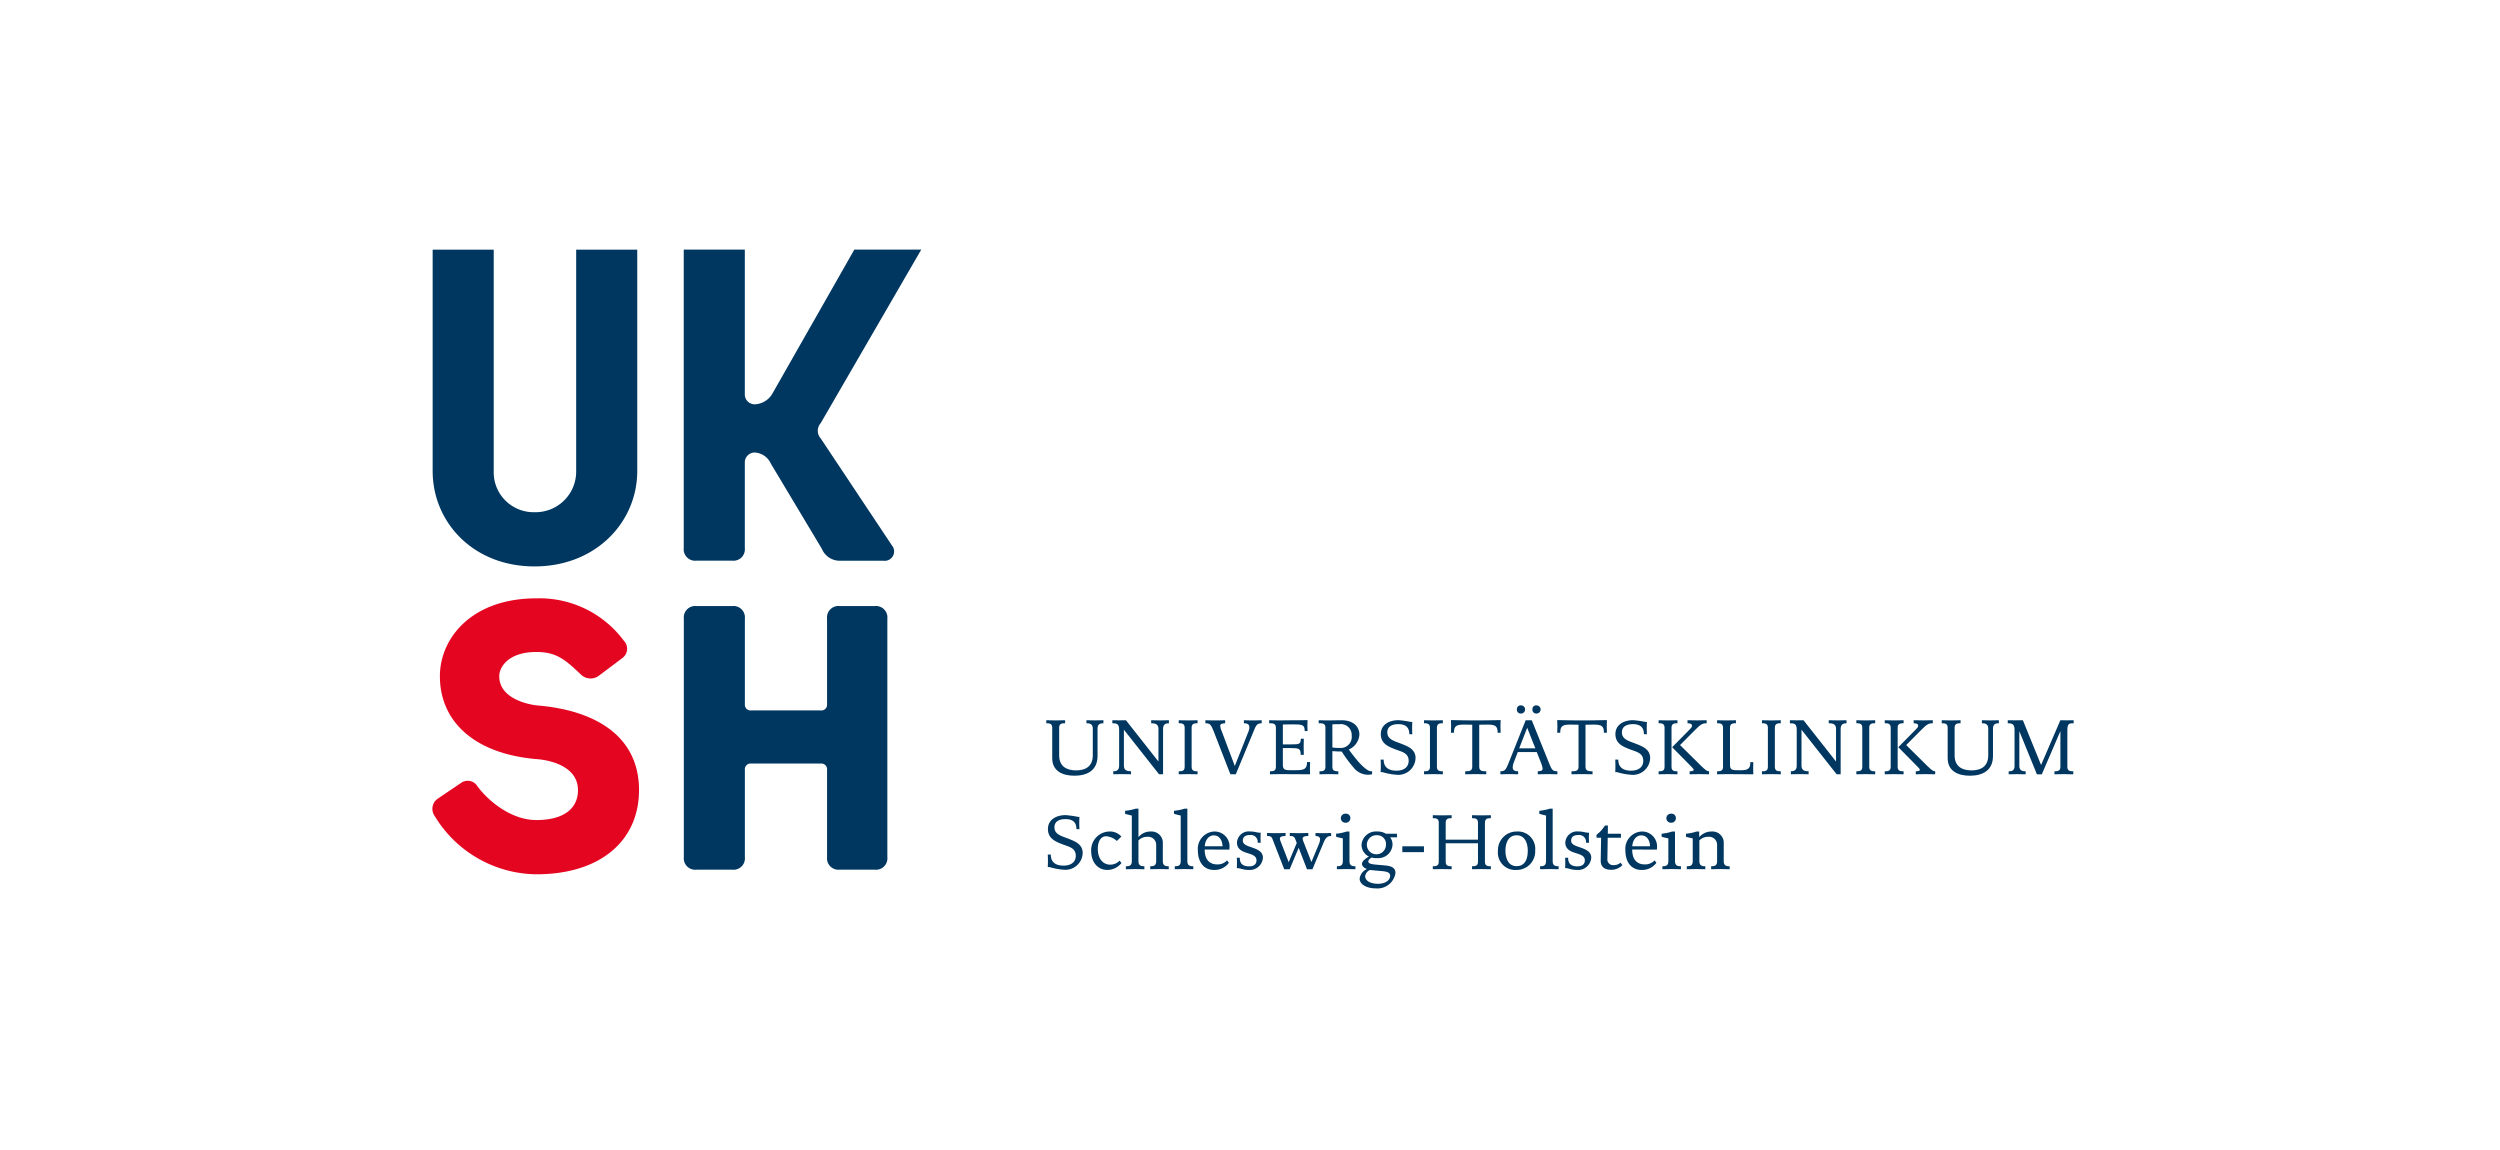
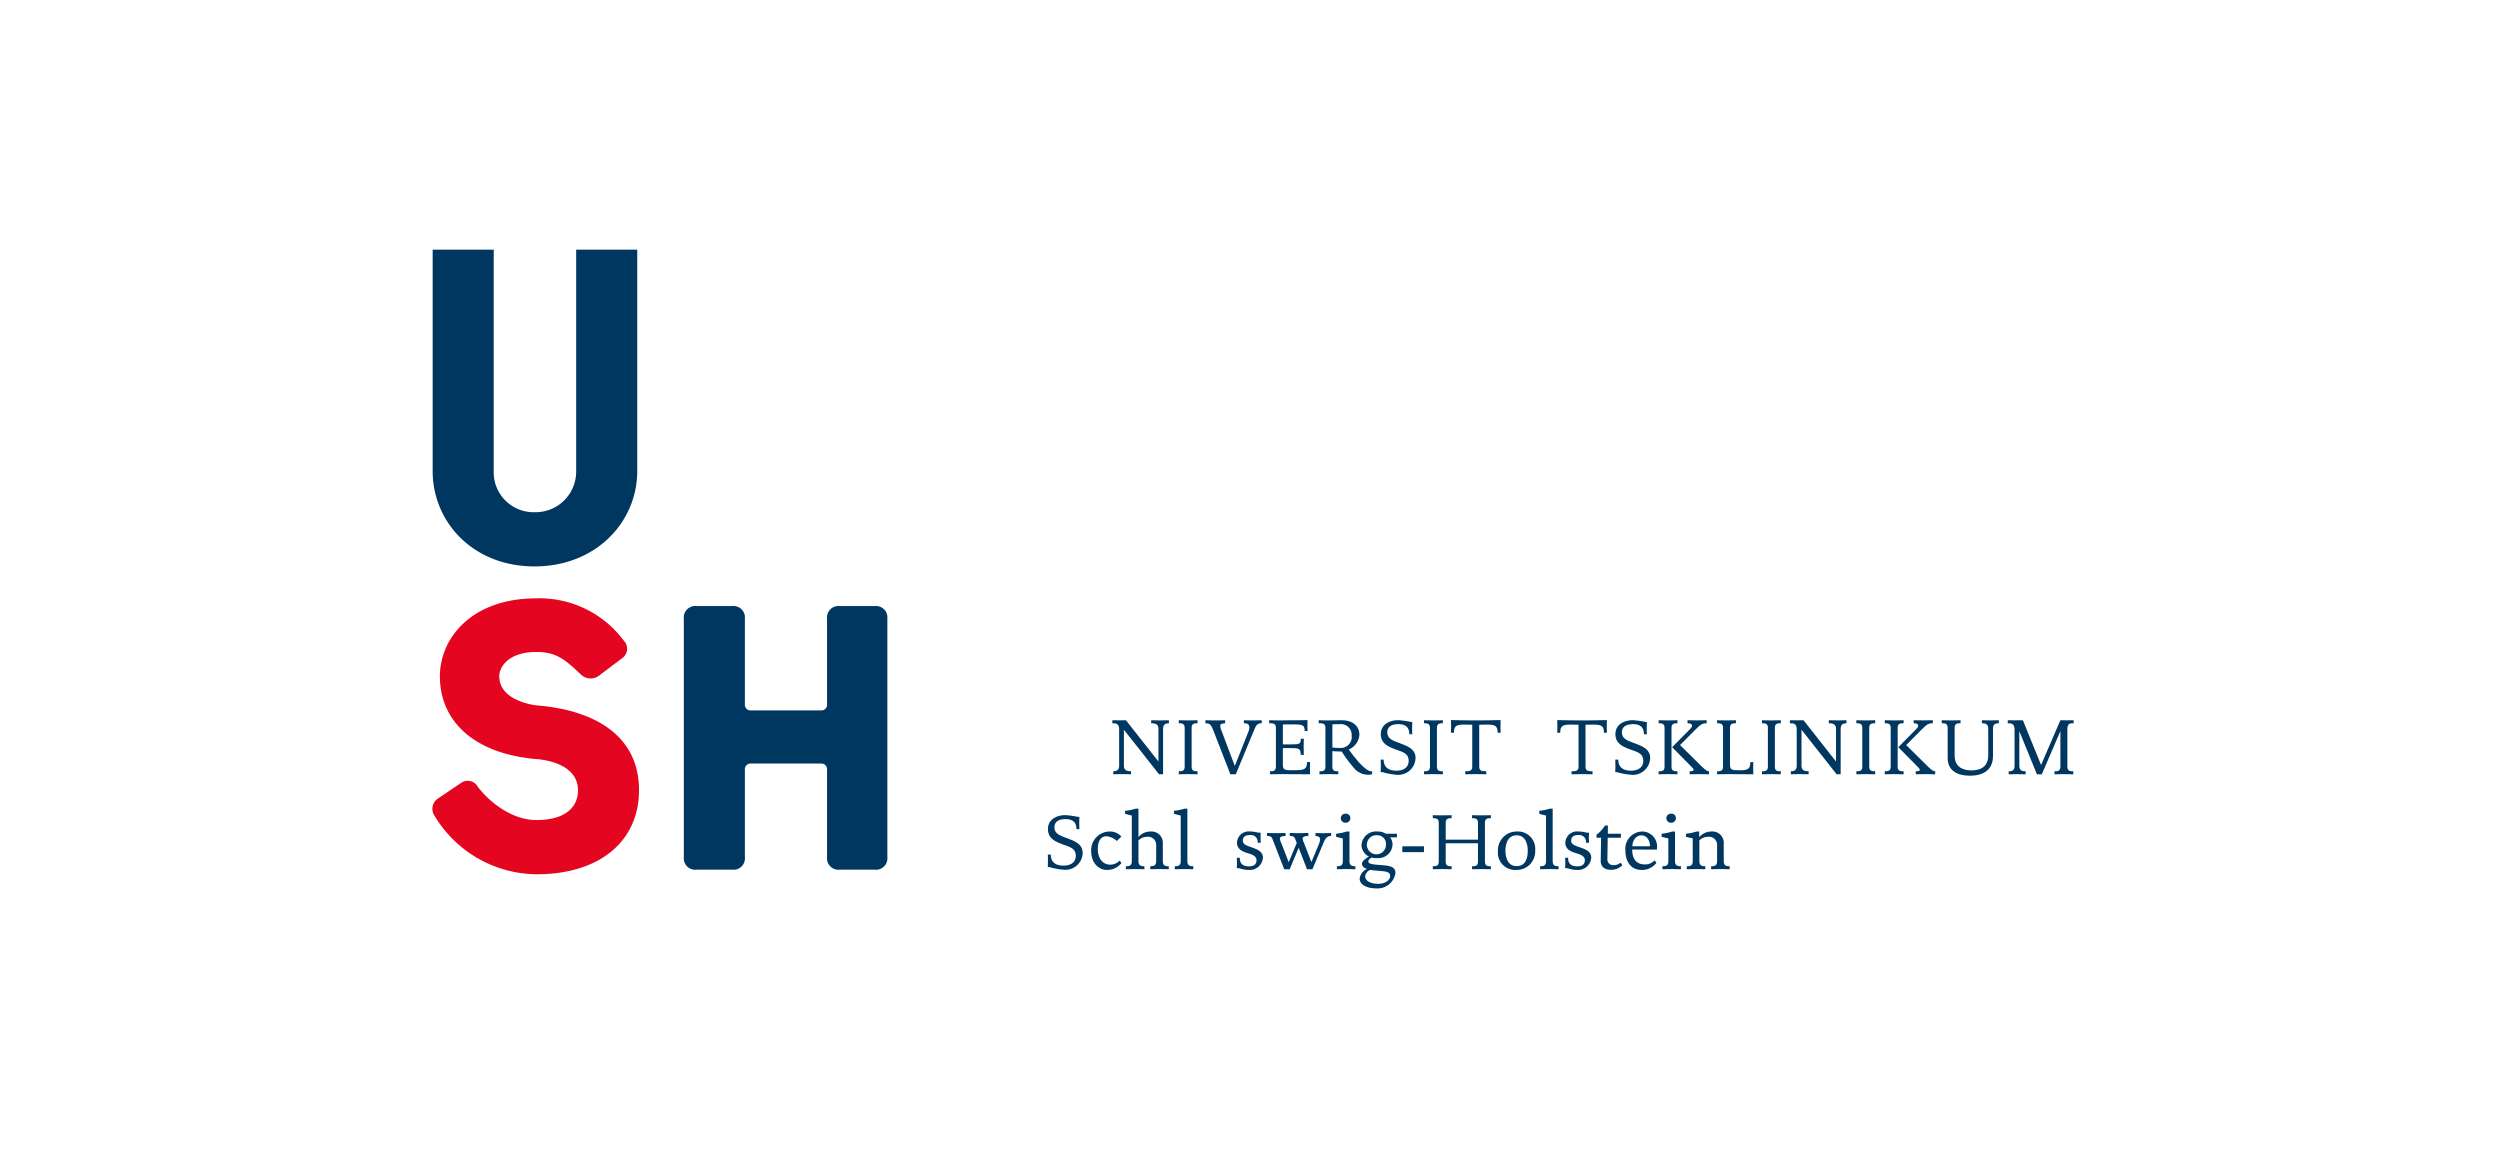
<svg xmlns="http://www.w3.org/2000/svg" width="324" height="149" viewBox="0 0 324 149">
  <defs>
    <style>.a{fill:#fff;}.b{fill:#003761;}.c{fill:#e40521;}</style>
  </defs>
  <g transform="translate(-624 -3891)">
    <rect class="a" width="324" height="149" transform="translate(624 3891)" />
    <g transform="translate(511.247 3792.136)">
      <path class="b" d="M195.351,159.918c0,6.583-5.326,12.354-13.315,12.354s-13.2-5.77-13.2-12.354v-28.7h7.914v28.7a5.166,5.166,0,0,0,5.286,5.326,5.265,5.265,0,0,0,5.4-5.326v-28.7h7.915Z" transform="translate(-0.011)" />
-       <path class="b" d="M245.629,131.216,232.6,153.7a1.489,1.489,0,0,0,0,1.982l9.216,13.851a1.218,1.218,0,0,1-1.11,2h-5.523a2.513,2.513,0,0,1-2.441-1.553l-6.624-11.063a2.412,2.412,0,0,0-2.054-1.406,1.284,1.284,0,0,0-1.3,1.225V169.9a1.48,1.48,0,0,1-1.627,1.627h-4.66a1.48,1.48,0,0,1-1.628-1.627V131.216h7.915v18.822a1.28,1.28,0,0,0,1.3,1.225,2.763,2.763,0,0,0,2.284-1.406l10.608-18.641" transform="translate(-13.483)" />
      <path class="c" d="M195.573,219.992c0-7.173-5.9-10.407-13.237-10.994,0,0-4.88-.46-4.88-3.787,0-1.183,1.182-3.139,4.807-3.139,2.561,0,3.7.942,5.752,2.9a1.8,1.8,0,0,0,2.293.221l3.093-2.329a1.486,1.486,0,0,0,.209-2.244,13.623,13.623,0,0,0-11.347-5.5c-8.431,0-12.5,5.209-12.5,10.09,0,5.842,4.422,10.022,12.424,10.738,0,0,5.472.2,5.472,4.042,0,2.144-1.553,3.863-5.4,3.863-3.18,0-6.139-2.366-7.617-4.363a1.481,1.481,0,0,0-2.145-.443l-2.958,2a1.6,1.6,0,0,0-.444,2.293,15.577,15.577,0,0,0,13.163,7.543c8.43,0,13.31-4.455,13.31-10.888" transform="translate(0 -18.711)" />
      <path class="b" d="M241.242,229.073V198.162a1.479,1.479,0,0,0-1.627-1.627h-4.561a1.48,1.48,0,0,0-1.627,1.627v11.085a.74.74,0,0,1-.814.813h-9.023a.74.74,0,0,1-.813-.813V198.162a1.48,1.48,0,0,0-1.627-1.627h-4.658a1.479,1.479,0,0,0-1.627,1.627v30.912a1.479,1.479,0,0,0,1.627,1.627h4.658a1.48,1.48,0,0,0,1.627-1.627V217.758a.74.74,0,0,1,.813-.813h9.023a.74.74,0,0,1,.814.813v11.315a1.48,1.48,0,0,0,1.627,1.627h4.561a1.479,1.479,0,0,0,1.627-1.627" transform="translate(-13.488 -19.125)" />
      <g transform="translate(248.352 190.282)">
-         <path class="b" d="M288.689,217.852c-.308,0-.758.021-.758.676v3.558c0,1.917-1.395,2.562-2.994,2.562-1.548,0-2.88-.594-2.88-2.286v-3.947c0-.584-.462-.564-.769-.564v-.39c.307,0,.707.02,1.22.02s.912-.02,1.219-.02v.39c-.307,0-.769-.021-.769.564V222c0,1.446.964,1.958,2.194,1.958,1.363,0,2.163-.635,2.163-1.958v-3.475c0-.656-.513-.676-.82-.676v-.39c.308.01.585.02,1.1.02s.789-.02,1.1-.02Z" transform="translate(-281.288 -215.534)" />
        <path class="b" d="M300.725,217.852c-.307,0-.758.051-.758.707v5.9h-.523l-4.552-5.772v4.675c0,.656.513.708.923.708v.389c-.308-.01-.687-.02-1.2-.02s-.789.02-1.1.02v-.389c.308,0,.759-.052.759-.708V218.7c0-.779-.3-.851-.882-.851v-.39s.4.01.912.01.851-.01.851-.01l4.214,5.351v-4.254c0-.656-.533-.707-.943-.707v-.39c.308.01.687.02,1.2.02s.79-.02,1.1-.02Z" transform="translate(-284.833 -215.534)" />
        <path class="b" d="M308,224.463c-.308,0-.707-.02-1.22-.02s-.912.02-1.22.02v-.389c.308,0,.769.02.769-.564v-5.095c0-.584-.461-.564-.769-.564v-.39c.308,0,.708.02,1.22.02s.912-.02,1.22-.02v.39c-.308,0-.769-.021-.769.564v5.095c0,.584.461.564.769.564Z" transform="translate(-288.395 -215.534)" />
        <path class="b" d="M317.746,217.852c-.676,0-.769.379-1.025.974l-2.337,5.638h-.7l-2.163-5.566c-.349-.841-.441-1.045-1.076-1.045v-.39c.308,0,.769.02,1.281.02s.974-.02,1.281-.02v.39c-.431.021-.636.092-.636.338a2.053,2.053,0,0,0,.185.677l1.7,4.52,1.764-4.449a1.562,1.562,0,0,0,.123-.564c0-.359-.216-.523-.708-.523v-.39c.308,0,.646.02,1.159.02s.84-.02,1.148-.02Z" transform="translate(-289.825 -215.534)" />
        <path class="b" d="M327.434,222.876s-.021.482-.021.789.021.789.021.789c-1.292-.01-3.435-.02-3.947-.02s-.943.02-1.251.02v-.389c.308,0,.769.02.769-.564v-5.095c0-.584-.462-.564-.872-.564v-.39c.308,0,.841.02,1.354.02s1.035-.02,1.793-.02c.708,0,1.221,0,1.825-.021,0,0-.021.4-.021.707s.021.718.021.718h-.369c0-.83-.3-.872-1.558-.872-.9,0-1.272.021-1.272.021v2.573h1.035c1.076,0,1.292-.011,1.292-.728h.389c0,.308-.02.533-.02,1.045s.02.738.02,1.046h-.4c0-.83-.225-.882-1.281-.882h-1.035v2.153c0,.728.3.717,1.364.717,1.2,0,1.774,0,1.774-1.056Z" transform="translate(-293.247 -215.526)" />
        <path class="b" d="M338.13,224.463a2.961,2.961,0,0,1-.512.062,2.42,2.42,0,0,1-1.938-.994,16.7,16.7,0,0,1-1.487-2.019c-.543,0-.82-.021-1.21-.052v2.05c0,.584.462.564.769.564v.389c-.308,0-.708-.02-1.22-.02s-.912.02-1.221.02v-.389c.308,0,.769.02.769-.564v-5.095c0-.584-.461-.564-.872-.564v-.39c.308,0,.667.02,1.179.02s1.19-.02,1.795-.02c1.527,0,2.3.83,2.3,1.876a2.269,2.269,0,0,1-1.374,1.917s.482.677,1.148,1.466c.625.738,1.343,1.354,1.732,1.354h.144Zm-5.146-3.475a6.276,6.276,0,0,0,1,.062,1.424,1.424,0,0,0,1.5-1.588,1.4,1.4,0,0,0-1.61-1.487,7.927,7.927,0,0,0-.892.02Z" transform="translate(-295.905 -215.534)" />
        <path class="b" d="M346.275,219.258c0-.472-.113-1.3-1.405-1.3-1,0-1.445.42-1.445,1.066,0,.881.83,1.1,1.681,1.424.953.369,1.979.738,1.979,1.9a2.242,2.242,0,0,1-2.533,2.163,8.392,8.392,0,0,1-1.774-.338h-.215s.021-.5.021-.81-.021-.81-.021-.81h.39c0,.933.553,1.435,1.671,1.435.789,0,1.568-.348,1.568-1.281,0-1.025-.9-1.168-1.784-1.506-.922-.359-1.825-.759-1.825-1.958,0-1.158,1-1.8,2.306-1.8a12.721,12.721,0,0,1,1.579.226h.194s-.021.513-.021.82.021.779.021.779Z" transform="translate(-299.229 -215.526)" />
        <path class="b" d="M352.95,224.463c-.308,0-.708-.02-1.22-.02s-.912.02-1.22.02v-.389c.308,0,.769.02.769-.564v-5.095c0-.584-.461-.564-.769-.564v-.39c.308,0,.707.02,1.22.02s.912-.02,1.22-.02v.39c-.308,0-.769-.021-.769.564v5.095c0,.584.461.564.769.564Z" transform="translate(-301.555 -215.534)" />
        <path class="b" d="M361.5,219.073c0-.84-.276-1.056-1.272-1.056-.912,0-1.117.021-1.117.021V223.5c0,.584.5.564.912.564v.389c-.307,0-.851-.02-1.363-.02s-1.056.02-1.364.02v-.389c.41,0,.912.02.912-.564v-5.464s-.185-.021-1.1-.021c-1,0-1.272.216-1.272,1.056h-.389s.02-.513.02-.82-.02-.82-.02-.82c1.281.041,2.747.041,3.219.041s1.927,0,3.219-.041c0,0-.021.512-.021.82s.021.82.021.82Z" transform="translate(-303.003 -215.526)" />
-         <path class="b" d="M371.894,223.665c-.308,0-.759-.02-1.272-.02s-.964.02-1.272.02v-.389c.452-.021.626-.093.626-.359a3.013,3.013,0,0,0-.216-.758l-.543-1.374h-2.46l-.492,1.281a2.161,2.161,0,0,0-.164.677c0,.359.194.533.707.533v.389c-.308,0-.646-.02-1.159-.02s-.84.02-1.148.02v-.389c.656,0,.749-.287,1.179-1.354l2.1-5.259h.789l2.245,5.566c.348.841.441,1.046,1.076,1.046Zm-4.716-7.873a.487.487,0,0,1-.533-.523.481.481,0,0,1,.533-.533.528.528,0,0,1,0,1.057Zm.8,1.845-1.035,2.665h2.091Zm1.21-1.845a.488.488,0,0,1-.533-.523.481.481,0,0,1,.533-.533.528.528,0,0,1,0,1.057Z" transform="translate(-305.652 -214.736)" />
        <path class="b" d="M380.976,219.073c0-.84-.277-1.056-1.271-1.056-.912,0-1.117.021-1.117.021V223.5c0,.584.5.564.912.564v.389c-.308,0-.852-.02-1.364-.02s-1.056.02-1.364.02v-.389c.41,0,.912.02.912-.564v-5.464s-.185-.021-1.1-.021c-.994,0-1.271.216-1.271,1.056h-.39s.021-.513.021-.82-.021-.82-.021-.82c1.281.041,2.747.041,3.219.041s1.928,0,3.219-.041c0,0-.021.512-.021.82s.021.82.021.82Z" transform="translate(-308.705 -215.526)" />
        <path class="b" d="M389.267,219.258c0-.472-.113-1.3-1.405-1.3-1,0-1.445.42-1.445,1.066,0,.881.83,1.1,1.681,1.424.953.369,1.979.738,1.979,1.9a2.242,2.242,0,0,1-2.533,2.163,8.393,8.393,0,0,1-1.774-.338h-.215s.021-.5.021-.81-.021-.81-.021-.81h.39c0,.933.554,1.435,1.671,1.435.789,0,1.568-.348,1.568-1.281,0-1.025-.9-1.168-1.783-1.506-.923-.359-1.825-.759-1.825-1.958,0-1.158,1-1.8,2.307-1.8a12.725,12.725,0,0,1,1.579.226h.194s-.021.513-.021.82.021.779.021.779Z" transform="translate(-311.816 -215.526)" />
        <path class="b" d="M395.942,224.463c-.308,0-.707-.02-1.22-.02s-.912.02-1.22.02v-.389c.308,0,.769.02.769-.564v-5.095c0-.584-.461-.564-.769-.564v-.39c.308,0,.707.02,1.22.02s.912-.02,1.22-.02v.39c-.308,0-.769-.021-.769.564v5.095c0,.584.461.564.769.564Zm4.09,0c-.308,0-.738-.02-1.251-.02s-.953.02-1.26.02v-.389c.307,0,.523-.031.523-.2,0-.082-.093-.194-.308-.41l-2.481-2.511,2.276-2.307c.154-.164.3-.277.3-.492,0-.164-.153-.307-.584-.307v-.39c.308,0,.728.02,1.24.02s.933-.02,1.24-.02v.39c-.461,0-.728.082-1.4.769l-2.05,2.06,2.625,2.594c.779.769.9.8,1.138.8Z" transform="translate(-314.143 -215.534)" />
        <path class="b" d="M408.912,222.885s-.02.482-.02.789.02.789.02.789c-1.291-.01-2.931-.02-3.444-.02s-.943.02-1.251.02v-.389c.308,0,.769.02.769-.564v-5.095c0-.584-.462-.564-.769-.564v-.39c.308,0,.708.02,1.22.02s.912-.02,1.22-.02v.39c-.308,0-.769-.021-.769.564v4.808c0,.728.3.717,1.364.717,1,0,1.272-.215,1.272-1.056Z" transform="translate(-317.28 -215.534)" />
        <path class="b" d="M414.879,224.463c-.308,0-.708-.02-1.22-.02s-.912.02-1.221.02v-.389c.308,0,.769.02.769-.564v-5.095c0-.584-.461-.564-.769-.564v-.39c.308,0,.708.02,1.221.02s.912-.02,1.22-.02v.39c-.308,0-.769-.021-.769.564v5.095c0,.584.462.564.769.564Z" transform="translate(-319.687 -215.534)" />
        <path class="b" d="M424.9,217.852c-.308,0-.76.051-.76.707v5.9h-.523l-4.552-5.772v4.675c0,.656.513.708.923.708v.389c-.308-.01-.687-.02-1.2-.02s-.789.02-1.1.02v-.389c.308,0,.758-.052.758-.708V218.7c0-.779-.3-.851-.881-.851v-.39s.4.01.912.01.851-.01.851-.01l4.213,5.351v-4.254c0-.656-.532-.707-.943-.707v-.39c.308.01.687.02,1.2.02s.789-.02,1.1-.02Z" transform="translate(-321.19 -215.534)" />
        <path class="b" d="M432.177,224.463c-.308,0-.707-.02-1.22-.02s-.912.02-1.22.02v-.389c.308,0,.769.02.769-.564v-5.095c0-.584-.461-.564-.769-.564v-.39c.308,0,.707.02,1.22.02s.912-.02,1.22-.02v.39c-.308,0-.769-.021-.769.564v5.095c0,.584.461.564.769.564Z" transform="translate(-324.752 -215.534)" />
        <path class="b" d="M437.383,224.463c-.308,0-.707-.02-1.22-.02s-.912.02-1.221.02v-.389c.308,0,.769.02.769-.564v-5.095c0-.584-.461-.564-.769-.564v-.39c.308,0,.708.02,1.221.02s.912-.02,1.22-.02v.39c-.308,0-.769-.021-.769.564v5.095c0,.584.461.564.769.564Zm4.091,0c-.308,0-.738-.02-1.251-.02s-.953.02-1.261.02v-.389c.308,0,.523-.031.523-.2,0-.082-.092-.194-.307-.41l-2.481-2.511,2.276-2.307c.153-.164.3-.277.3-.492,0-.164-.153-.307-.585-.307v-.39c.308,0,.728.02,1.24.02s.934-.02,1.241-.02v.39c-.461,0-.728.082-1.4.769l-2.051,2.06,2.624,2.594c.779.769.9.8,1.139.8Z" transform="translate(-326.276 -215.534)" />
        <path class="b" d="M452.785,217.852c-.308,0-.76.021-.76.676v3.558c0,1.917-1.393,2.562-2.993,2.562-1.548,0-2.88-.594-2.88-2.286v-3.947c0-.584-.462-.564-.769-.564v-.39c.307,0,.707.02,1.219.02s.912-.02,1.22-.02v.39c-.308,0-.769-.021-.769.564V222c0,1.446.963,1.958,2.194,1.958,1.363,0,2.163-.635,2.163-1.958v-3.475c0-.656-.512-.676-.82-.676v-.39c.308.01.584.02,1.1.02s.789-.02,1.1-.02Z" transform="translate(-329.333 -215.534)" />
        <path class="b" d="M466.029,217.852c-.5,0-.82-.021-.82.851v4.808c0,.584.462.564.769.564v.389c-.307,0-.707-.02-1.219-.02s-.912.02-1.221.02v-.389c.308,0,.769.02.769-.564v-4.644l-2.409,5.6h-.636l-2.276-5.587V223.4c0,.656.513.677.82.677v.389c-.308-.01-.585-.02-1.1-.02s-.789.02-1.1.02v-.389c.308,0,.758-.021.758-.677v-4.7c0-.769-.338-.851-.881-.851v-.39s.348.01.861.01,1.1-.01,1.1-.01l2.358,5.8,2.5-5.8s.307.01.82.01.9-.01.9-.01Z" transform="translate(-332.878 -215.534)" />
      </g>
      <g transform="translate(248.547 203.664)">
        <path class="b" d="M285.274,236.658c0-.472-.113-1.3-1.405-1.3-1,0-1.445.42-1.445,1.066,0,.881.83,1.1,1.681,1.424.953.369,1.979.738,1.979,1.9a2.242,2.242,0,0,1-2.533,2.163,8.391,8.391,0,0,1-1.774-.338h-.215s.021-.5.021-.81-.021-.81-.021-.81h.39c0,.933.553,1.435,1.671,1.435.789,0,1.568-.348,1.568-1.281,0-1.025-.9-1.168-1.784-1.507-.922-.359-1.825-.758-1.825-1.958,0-1.158,1-1.8,2.307-1.8a12.759,12.759,0,0,1,1.579.225h.194s-.021.513-.021.82.021.779.021.779Z" transform="translate(-281.563 -234.002)" />
        <path class="b" d="M293.435,241.938a2.353,2.353,0,0,1-1.845.893c-1.117,0-2.081-.882-2.081-2.492a2.42,2.42,0,0,1,2.378-2.491,1.951,1.951,0,0,1,1.537.656l-.584.574a2.293,2.293,0,0,0-1.384-.616c-.595,0-1.086.533-1.086,1.631,0,1.332.717,2.05,1.6,2.05a1.668,1.668,0,0,0,1.231-.523Z" transform="translate(-283.889 -234.885)" />
        <path class="b" d="M301.388,241.511c-.308,0-.687-.02-1.2-.02s-.953.02-1.2.02v-.389c.42,0,.769-.052.769-.656v-2.112a1.039,1.039,0,0,0-1.158-1.045,1.538,1.538,0,0,0-1.138.472v2.686c0,.615.39.656.769.656v.389c-.307,0-.687-.02-1.2-.02s-.892.02-1.2.02v-.389c.41,0,.769-.042.769-.656v-5.915c-.41-.093-.491-.113-.871-.226v-.39a6.131,6.131,0,0,0,1.374-.277h.359v3.691a2.018,2.018,0,0,1,1.62-.728,1.459,1.459,0,0,1,1.538,1.548v2.3c0,.615.39.656.769.656Z" transform="translate(-285.711 -233.658)" />
        <path class="b" d="M307.191,241.511c-.308,0-.687-.02-1.2-.02s-.892.02-1.2.02v-.389c.41,0,.769-.042.769-.656v-5.915c-.41-.093-.492-.113-.871-.226v-.39a6.131,6.131,0,0,0,1.374-.277h.359v6.808c0,.615.39.656.769.656Z" transform="translate(-288.334 -233.658)" />
-         <path class="b" d="M309.95,240.185c0,1.61.943,1.927,1.589,1.927a1.664,1.664,0,0,0,1.313-.523l.236.318a2.3,2.3,0,0,1-1.927.923c-1.384,0-2.091-1.1-2.091-2.492a2.24,2.24,0,0,1,2.173-2.491,1.939,1.939,0,0,1,1.917,2.163v.185Zm2.307-.42c0-.615-.308-1.415-1.128-1.415-.738,0-1.137.728-1.168,1.415Z" transform="translate(-289.616 -234.885)" />
        <path class="b" d="M318.9,239.3a.888.888,0,0,0-1-.994c-.636,0-.922.267-.922.738,0,.513.6.666,1.24.892.687.246,1.364.533,1.364,1.312a1.709,1.709,0,0,1-1.866,1.579c-.759,0-1.025-.236-1.518-.236,0,0,.021-.359.021-.666s-.021-.677-.021-.677h.39c0,.349.021,1.117,1.2,1.117.7,0,.963-.348.963-.779,0-.615-.646-.769-1.281-.974s-1.25-.513-1.25-1.333a1.523,1.523,0,0,1,1.691-1.435c.667,0,.851.164,1.384.164,0,0-.02.338-.02.646s.02.646.02.646Z" transform="translate(-291.701 -234.885)" />
        <path class="b" d="M330.046,238.513c-.39,0-.666.113-.964.83l-1.456,3.475h-.707l-1.076-2.778-1.169,2.778h-.707l-1.538-3.957c-.133-.318-.359-.349-.687-.349v-.39c.308,0,.687.02,1.2.02s.892-.02,1.2-.02v.39c-.513,0-.738.123-.738.338a1.734,1.734,0,0,0,.144.482l1,2.573,1.045-2.491-.215-.554c-.133-.318-.359-.349-.687-.349v-.39c.308,0,.687.02,1.2.02s.892-.02,1.2-.02v.39c-.513,0-.738.123-.738.338a1.734,1.734,0,0,0,.144.482l.994,2.552.974-2.327a2.134,2.134,0,0,0,.154-.6c0-.266-.175-.441-.595-.441v-.39c.308,0,.5.02,1.015.02s.7-.02,1.005-.02Z" transform="translate(-293.327 -234.965)" />
        <path class="b" d="M336.9,241.783c-.308,0-.687-.02-1.2-.02s-.953.02-1.2.02v-.389c.421,0,.769-.052.769-.656v-2.953c-.41-.092-.492-.1-.871-.216v-.389a6.182,6.182,0,0,0,1.374-.287h.359v3.844c0,.615.39.656.769.656Zm-1.291-6.028a.585.585,0,1,1,.021-1.169.557.557,0,0,1,.615.585A.585.585,0,0,1,335.61,235.755Z" transform="translate(-297.033 -233.93)" />
        <path class="b" d="M342.664,238.607a1.527,1.527,0,0,1,.308.963,1.838,1.838,0,0,1-1.989,1.722,1.734,1.734,0,0,1-.687-.071c-.154.062-.462.256-.462.523,0,.349.759.38,1.61.451.933.082,1.907.1,1.907,1.035a2.347,2.347,0,0,1-2.542,1.989c-1.271,0-2.1-.564-2.1-1.25a1.587,1.587,0,0,1,.953-1.261c-.308-.113-.646-.308-.646-.687,0-.4.687-.81.9-.923a1.7,1.7,0,0,1-.963-1.518,1.877,1.877,0,0,1,2.04-1.732,2.026,2.026,0,0,1,1.117.287h1.436v.472Zm-1.476,4.336c-.615-.051-1.128-.112-1.128-.112a1.053,1.053,0,0,0-.636.8c0,.646.759.994,1.671.994.964,0,1.569-.471,1.569-1.035C342.664,243.045,342.018,243.015,341.188,242.943Zm-.226-4.613a1.238,1.238,0,1,0,1.158,1.24A1.126,1.126,0,0,0,340.962,238.33Z" transform="translate(-298.294 -234.885)" />
        <path class="b" d="M346.537,241.317v-.758h2.8v.758Z" transform="translate(-300.587 -235.679)" />
        <path class="b" d="M359.644,241.863c-.308,0-.707-.02-1.22-.02s-.912.02-1.22.02v-.389c.308,0,.769.02.769-.564V238.5H353.79v2.409c0,.584.461.564.769.564v.389c-.308,0-.707-.02-1.22-.02s-.912.02-1.22.02v-.389c.308,0,.77.02.77-.564v-5.095c0-.585-.462-.564-.77-.564v-.39c.308,0,.708.021,1.22.021s.912-.021,1.22-.021v.39c-.308,0-.769-.021-.769.564v2.214h4.182v-2.214c0-.585-.461-.564-.769-.564v-.39c.308,0,.728.021,1.24.021s.892-.021,1.2-.021v.39c-.308,0-.769-.021-.769.564v5.095c0,.584.461.564.769.564Z" transform="translate(-302.221 -234.01)" />
        <path class="b" d="M366.431,242.83a2.243,2.243,0,0,1-2.378-2.45,2.431,2.431,0,0,1,2.45-2.532,2.245,2.245,0,0,1,2.378,2.46A2.4,2.4,0,0,1,366.431,242.83Zm.051-4.49c-1.148,0-1.455,1.117-1.455,1.989,0,.963.359,2.009,1.435,2.009,1.261,0,1.456-1.2,1.456-2.02C367.918,239.468,367.61,238.34,366.482,238.34Z" transform="translate(-305.715 -234.885)" />
        <path class="b" d="M374.137,241.511c-.308,0-.687-.02-1.2-.02s-.892.02-1.2.02v-.389c.41,0,.769-.042.769-.656v-5.915c-.41-.093-.492-.113-.871-.226v-.39a6.13,6.13,0,0,0,1.374-.277h.359v6.808c0,.615.39.656.769.656Z" transform="translate(-307.935 -233.658)" />
        <path class="b" d="M379.069,239.3a.888.888,0,0,0-1-.994c-.635,0-.922.267-.922.738,0,.513.6.666,1.24.892.687.246,1.363.533,1.363,1.312a1.71,1.71,0,0,1-1.866,1.579c-.758,0-1.025-.236-1.517-.236,0,0,.02-.359.02-.666s-.02-.677-.02-.677h.39c0,.349.021,1.117,1.2,1.117.7,0,.964-.348.964-.779,0-.615-.646-.769-1.281-.974s-1.251-.513-1.251-1.333a1.523,1.523,0,0,1,1.692-1.435c.666,0,.851.164,1.384.164,0,0-.021.338-.021.646s.021.646.021.646Z" transform="translate(-309.319 -234.885)" />
        <path class="b" d="M385.471,241.886a1.973,1.973,0,0,1-1.486.605c-.687,0-1.322-.287-1.322-1.169,0-.071.051-2.983.051-2.983h-.594v-.39a4.207,4.207,0,0,0,1.086-1.19h.39l-.011,1.057h1.7v.523h-1.712s-.041,2.491-.041,2.717a.734.734,0,0,0,.81.83,1.278,1.278,0,0,0,.892-.318Z" transform="translate(-311.005 -234.566)" />
        <path class="b" d="M388.293,240.185c0,1.61.943,1.927,1.589,1.927a1.666,1.666,0,0,0,1.313-.523l.236.318a2.3,2.3,0,0,1-1.927.923c-1.384,0-2.091-1.1-2.091-2.492a2.24,2.24,0,0,1,2.173-2.491,1.938,1.938,0,0,1,1.917,2.163v.185Zm2.307-.42c0-.615-.308-1.415-1.128-1.415-.738,0-1.138.728-1.168,1.415Z" transform="translate(-312.554 -234.885)" />
        <path class="b" d="M396.554,241.783c-.308,0-.687-.02-1.2-.02s-.953.02-1.2.02v-.389c.42,0,.769-.052.769-.656v-2.953c-.41-.092-.492-.1-.871-.216v-.389a6.182,6.182,0,0,0,1.374-.287h.359v3.844c0,.615.39.656.769.656Zm-1.291-6.028a.585.585,0,1,1,.02-1.169.557.557,0,0,1,.615.585A.585.585,0,0,1,395.263,235.755Z" transform="translate(-314.499 -233.93)" />
        <path class="b" d="M404.178,242.738c-.308,0-.687-.02-1.2-.02s-.953.02-1.2.02v-.389c.421,0,.769-.052.769-.656V239.58a1.039,1.039,0,0,0-1.158-1.045,1.536,1.536,0,0,0-1.138.472v2.686c0,.615.39.656.769.656v.389c-.308,0-.687-.02-1.2-.02s-.953.02-1.2.02v-.389c.42,0,.769-.052.769-.656V238.74c-.41-.092-.492-.1-.871-.216v-.389a6.165,6.165,0,0,0,1.373-.287h.338v.738a2.072,2.072,0,0,1,1.641-.738,1.459,1.459,0,0,1,1.538,1.548v2.3c0,.615.39.656.769.656Z" transform="translate(-315.806 -234.885)" />
      </g>
    </g>
  </g>
</svg>